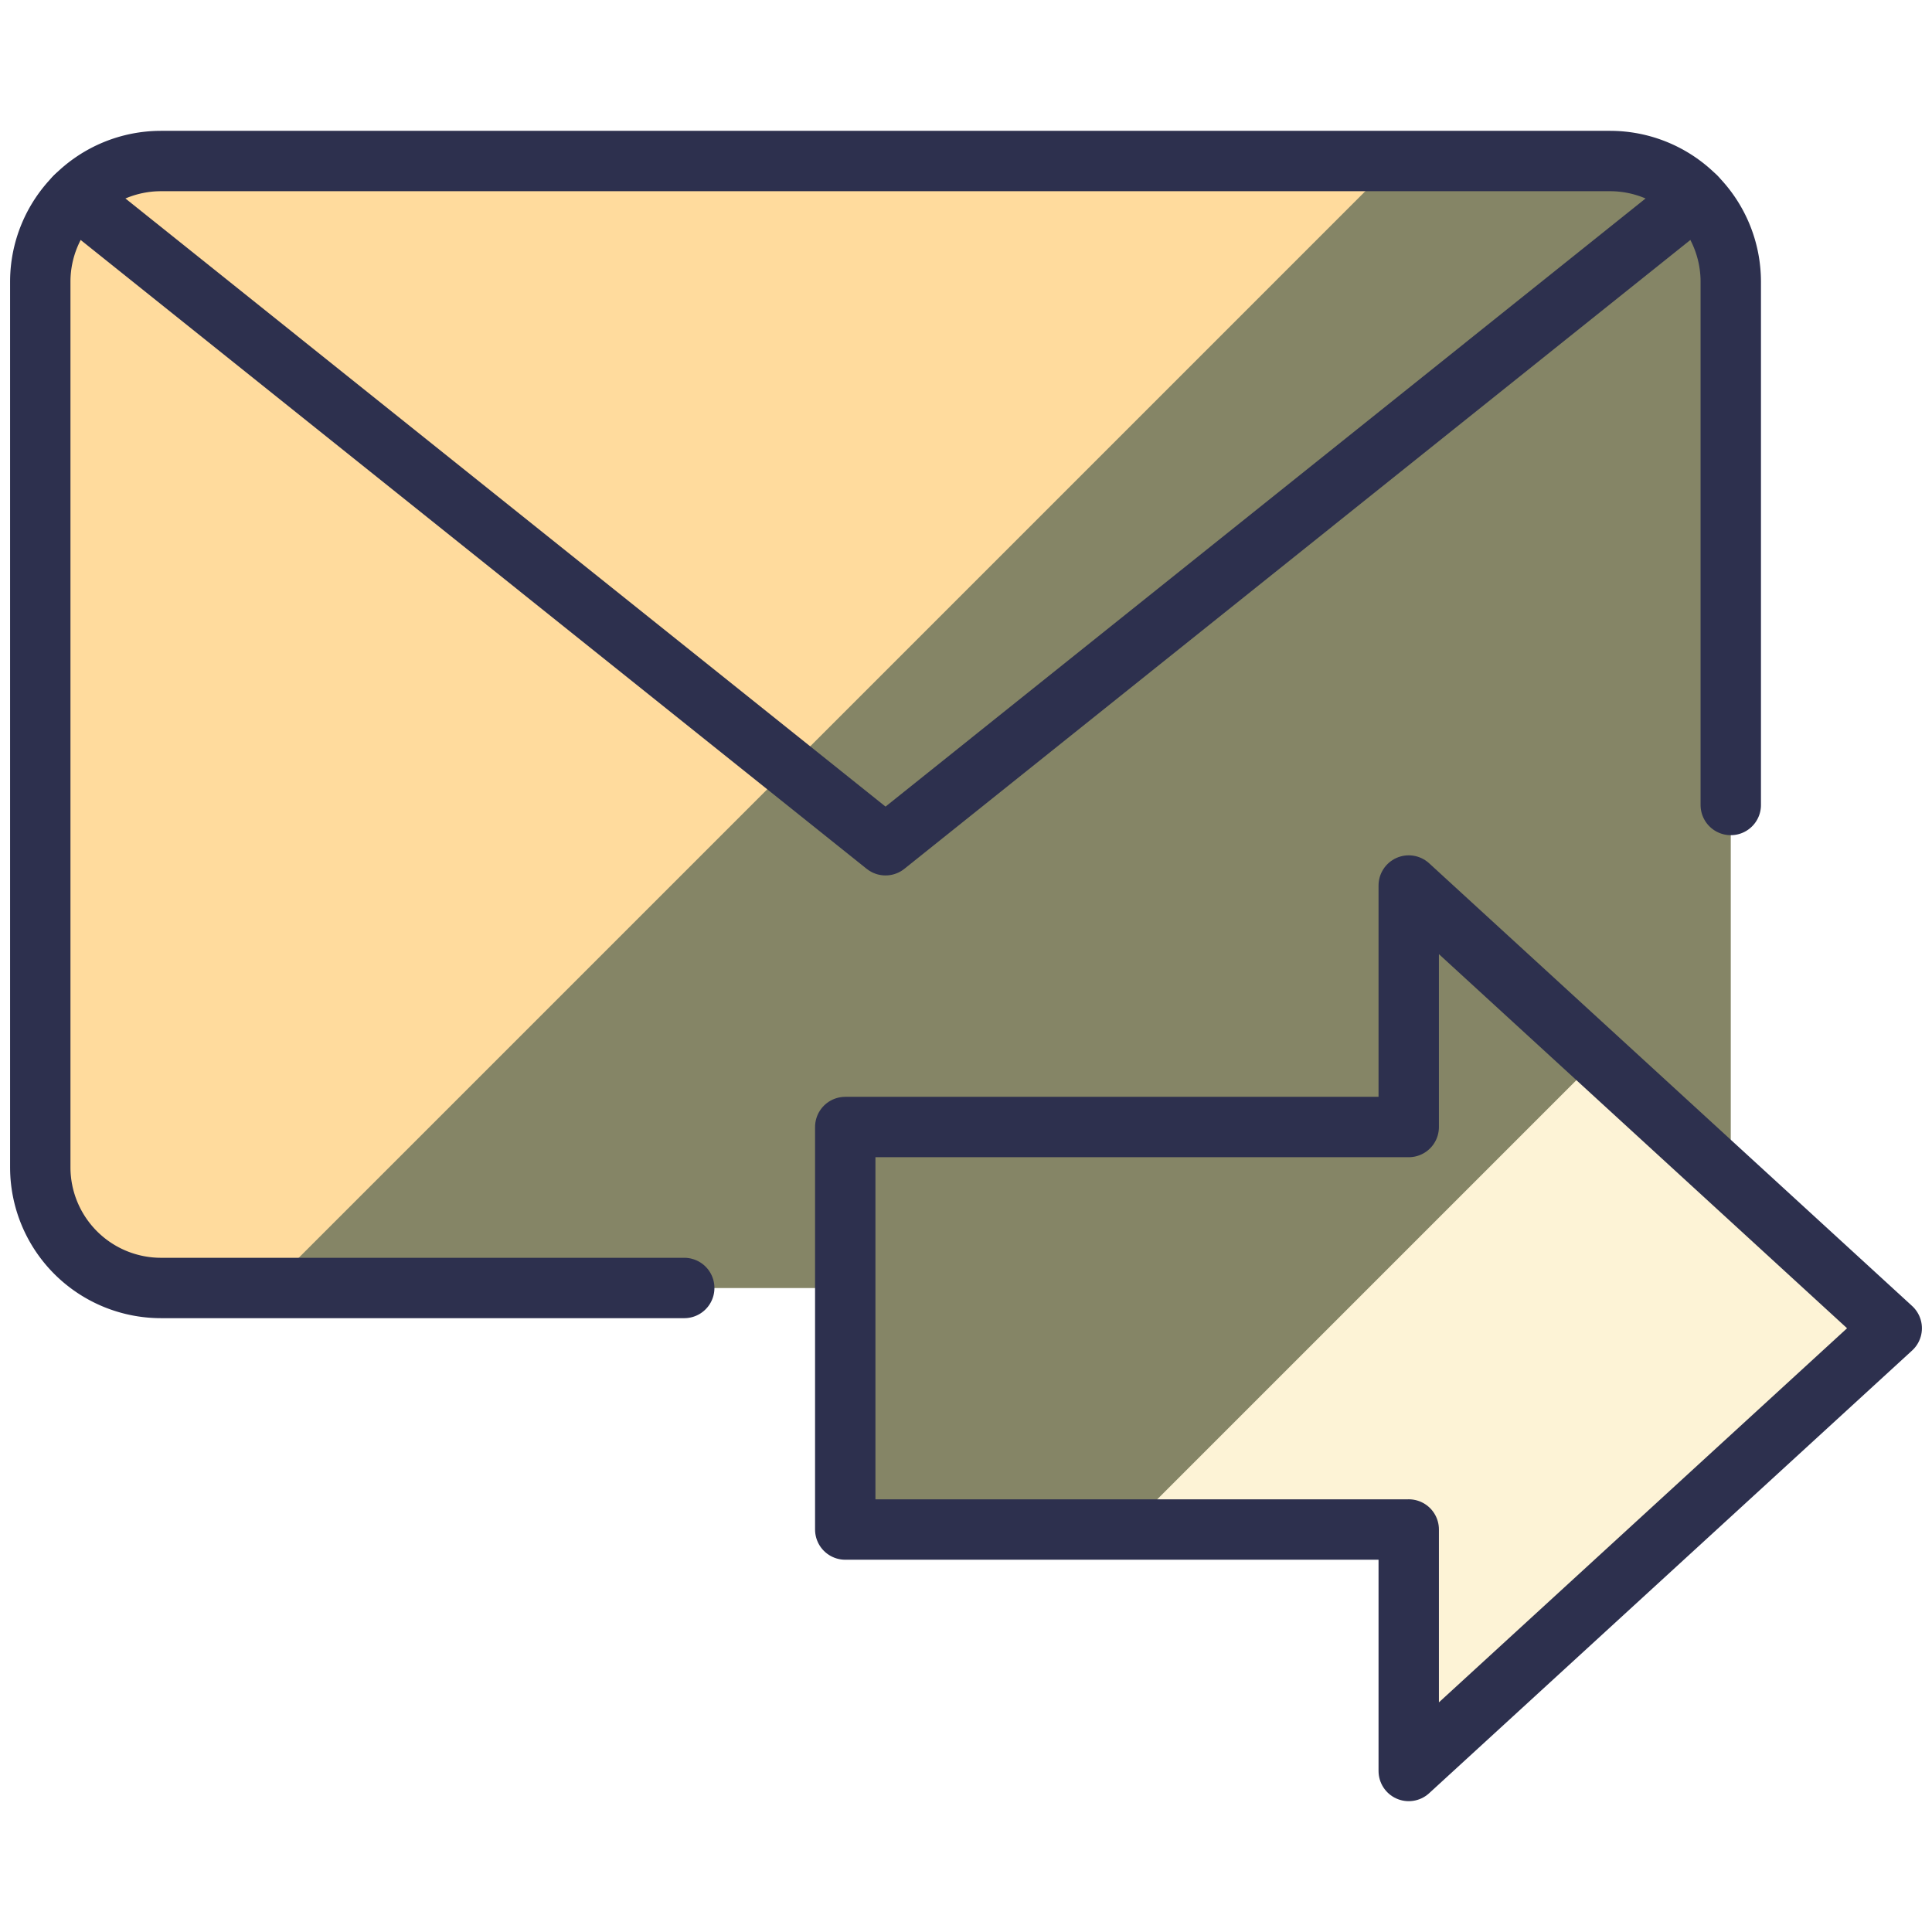
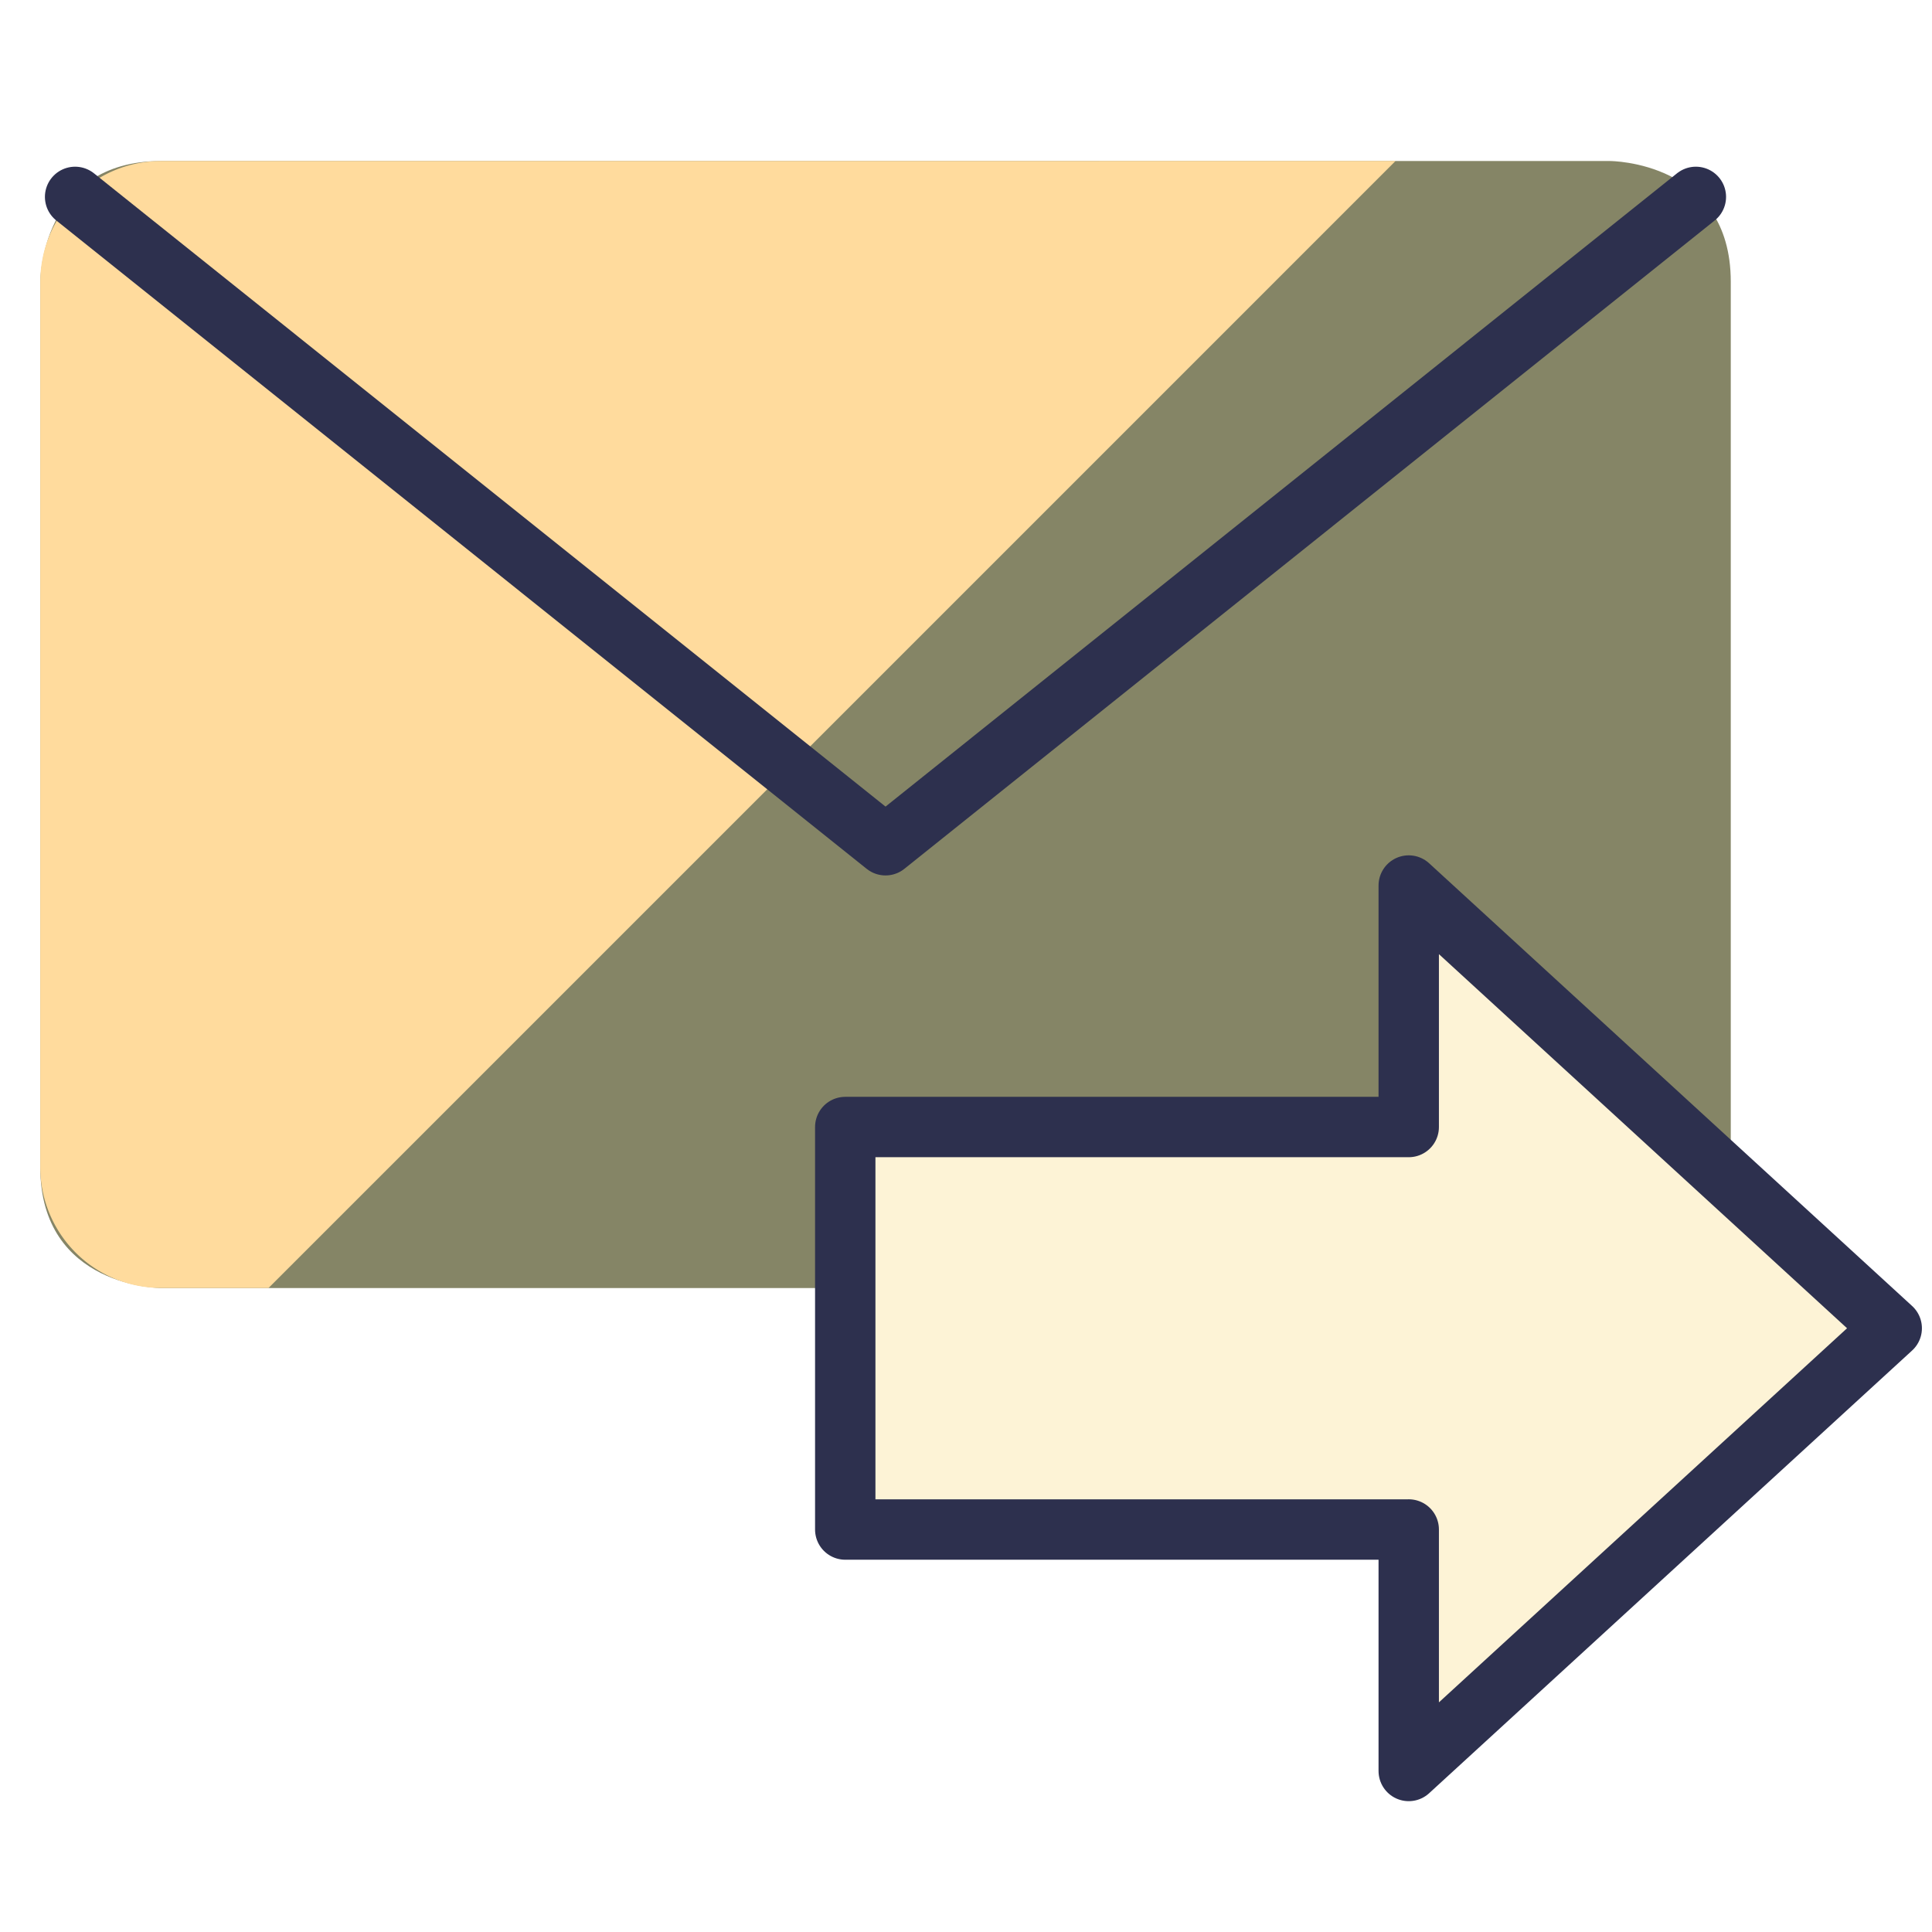
<svg xmlns="http://www.w3.org/2000/svg" viewBox="0 0 32 32" id="Email-Action-Send-1--Streamline-Ultimate" height="32" width="32">
  <desc>Email Action Send 1 Streamline Icon: https://streamlinehq.com</desc>
  <defs />
  <path d="M2.667 2.667h24s2 0 2 2v14.667s0 2 -2 2H2.667S0.667 21.333 0.667 19.333v-14.667S0.667 2.667 2.667 2.667" fill="#85856600" stroke-width="1" />
  <path d="M2.667 2.667A2 2 0 0 0 0.667 4.667v14.667A2 2 0 0 0 2.667 21.333h1.781l18.667 -18.667Z" fill="#ffdb9d00" stroke-width="1" />
  <path d="m23.333 25.333 0 4 8 -7.333 -8 -7.333 0 4 -9.333 0 0 6.667 9.333 0z" fill="#fdf3d6" stroke-width="1" />
-   <path d="m23.333 14.667 0 4 -9.333 0 0 6.667 4.667 0 7.797 -7.797L23.333 14.667z" fill="#85856600" stroke-width="1" />
  <path d="m23.333 25.333 0 4 8 -7.333 -8 -7.333 0 4 -9.333 0 0 6.667 9.333 0z" fill="none" stroke="#2d304e" stroke-linecap="round" stroke-linejoin="round" stroke-width="1" />
-   <path d="M11.333 21.333H2.667a2 2 0 0 1 -2 -2v-14.667A2 2 0 0 1 2.667 2.667h24a2 2 0 0 1 2 2V13.333" fill="none" stroke="#2d304e" stroke-linecap="round" stroke-linejoin="round" stroke-width="1" />
  <path d="M28.089 3.261 14.667 14 1.244 3.261" fill="none" stroke="#2d304e" stroke-linecap="round" stroke-linejoin="round" stroke-width="1" />
</svg>